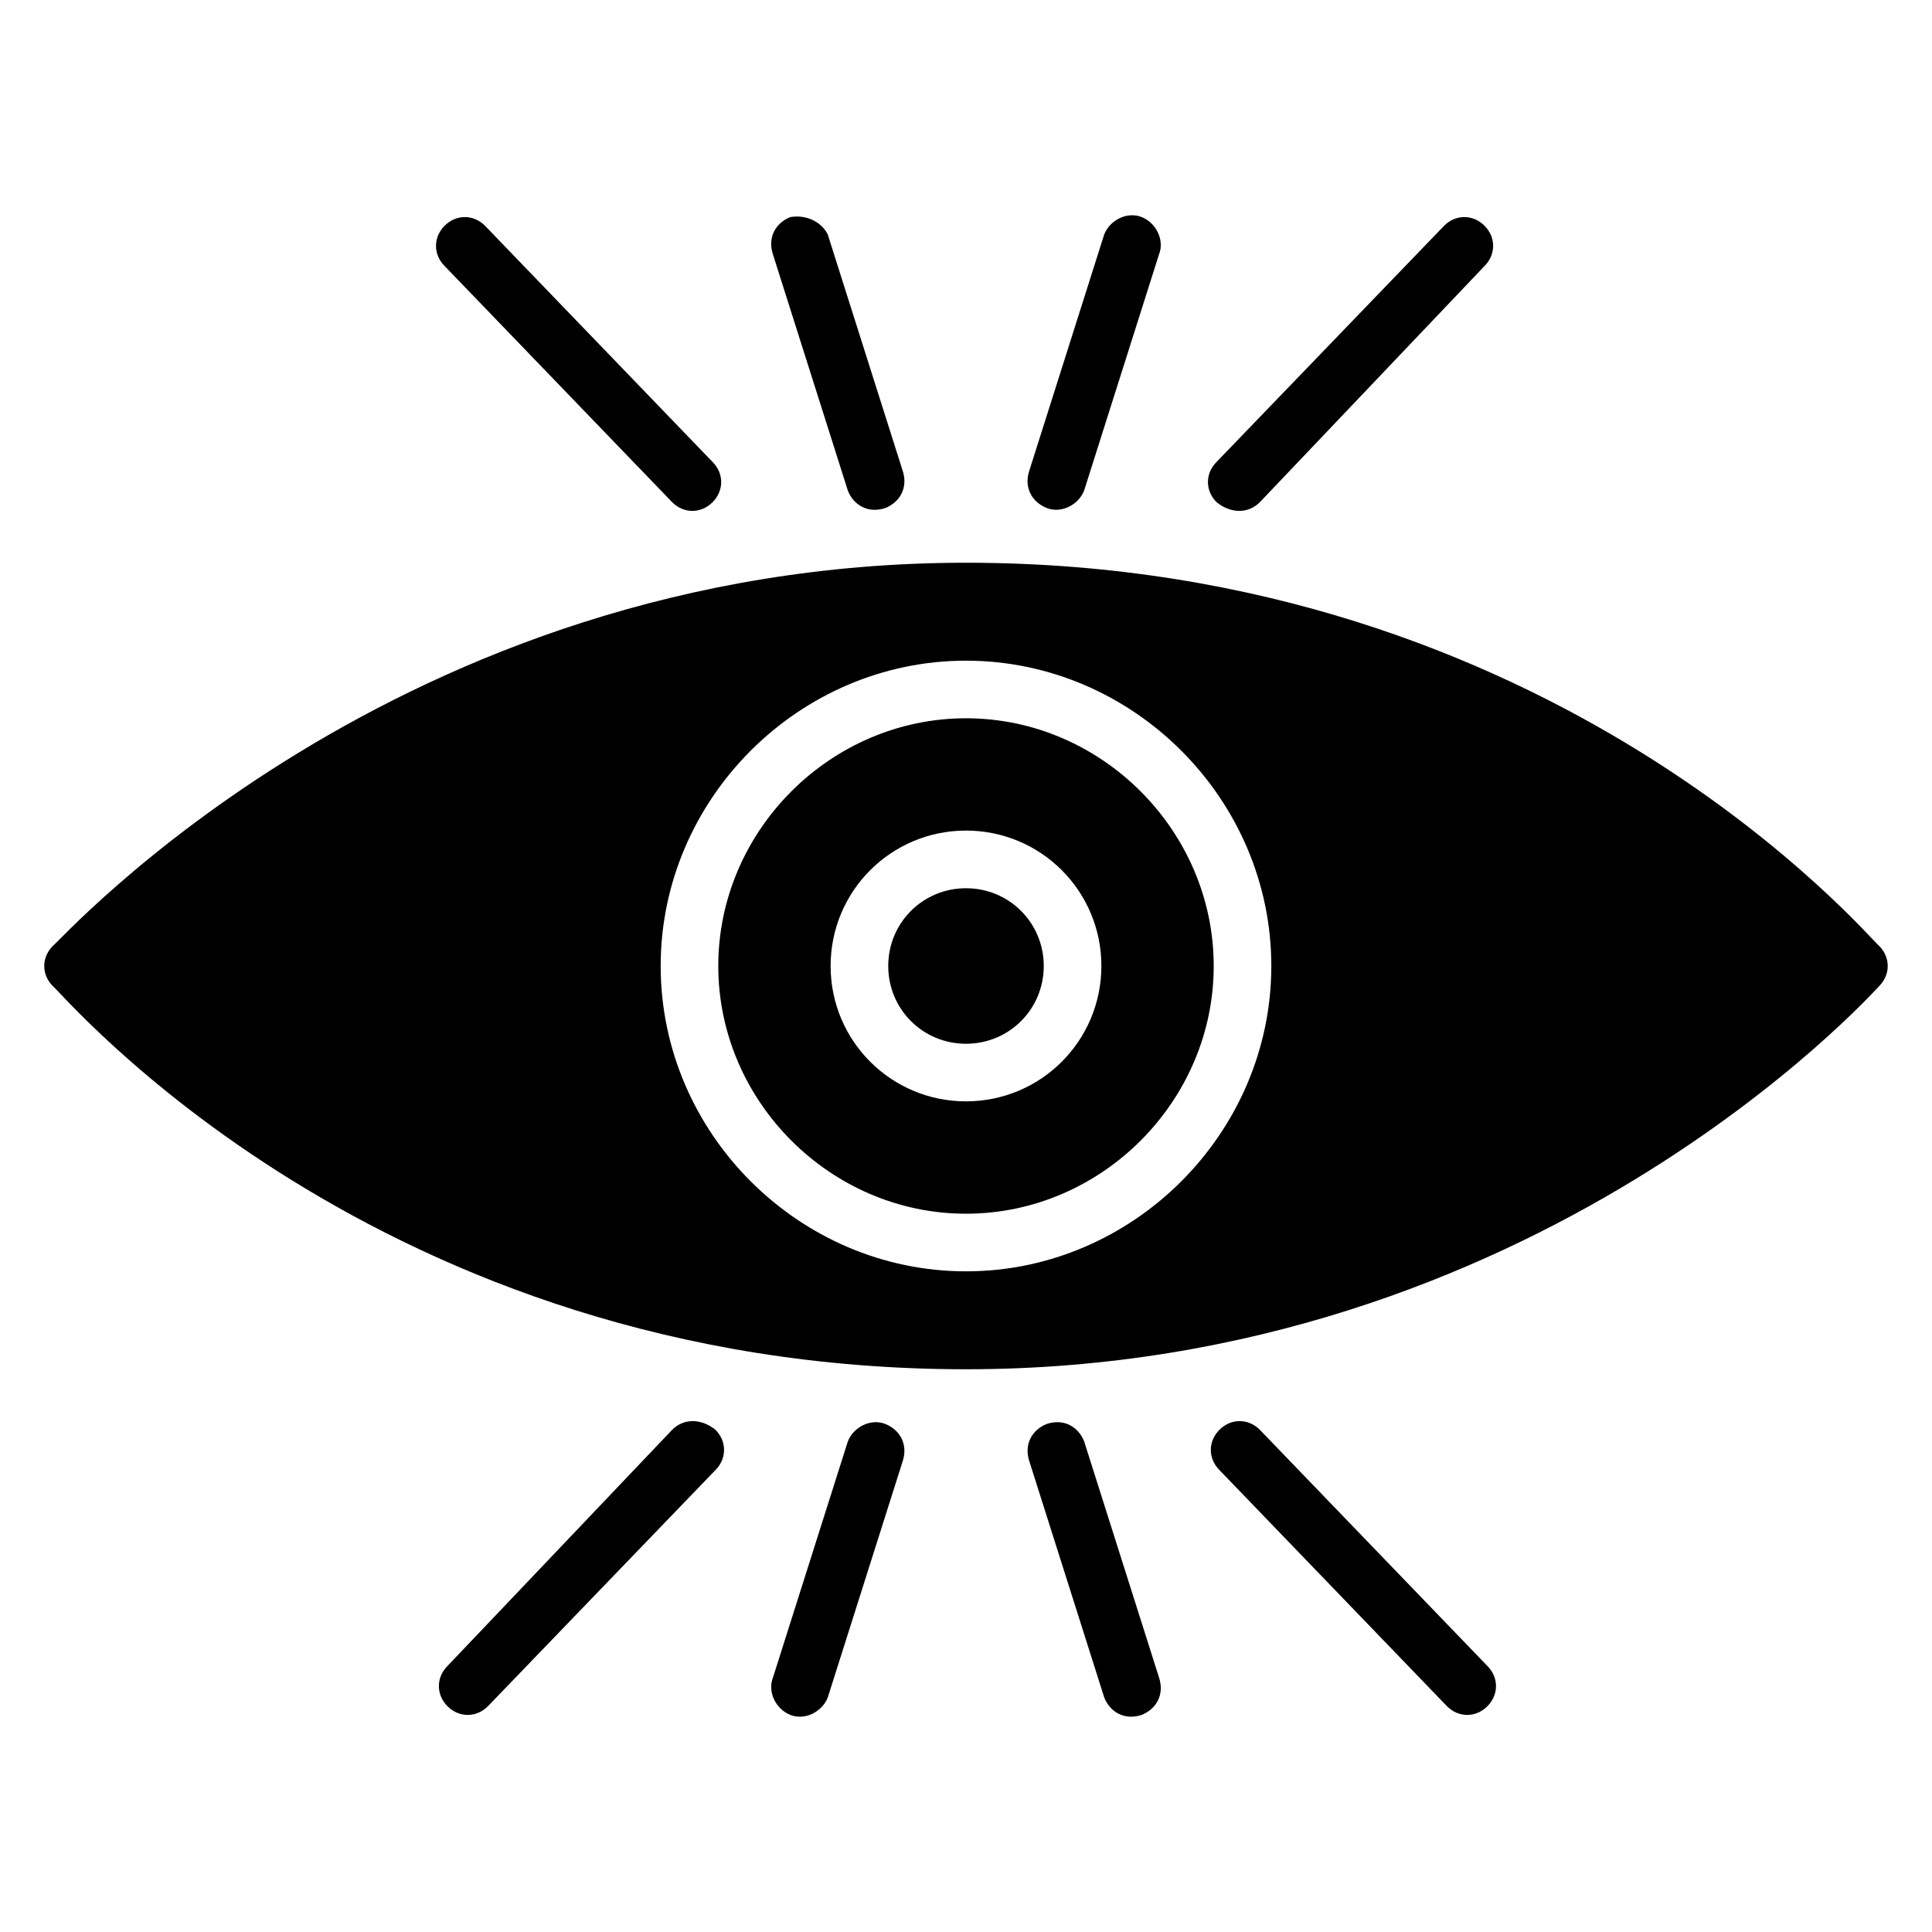
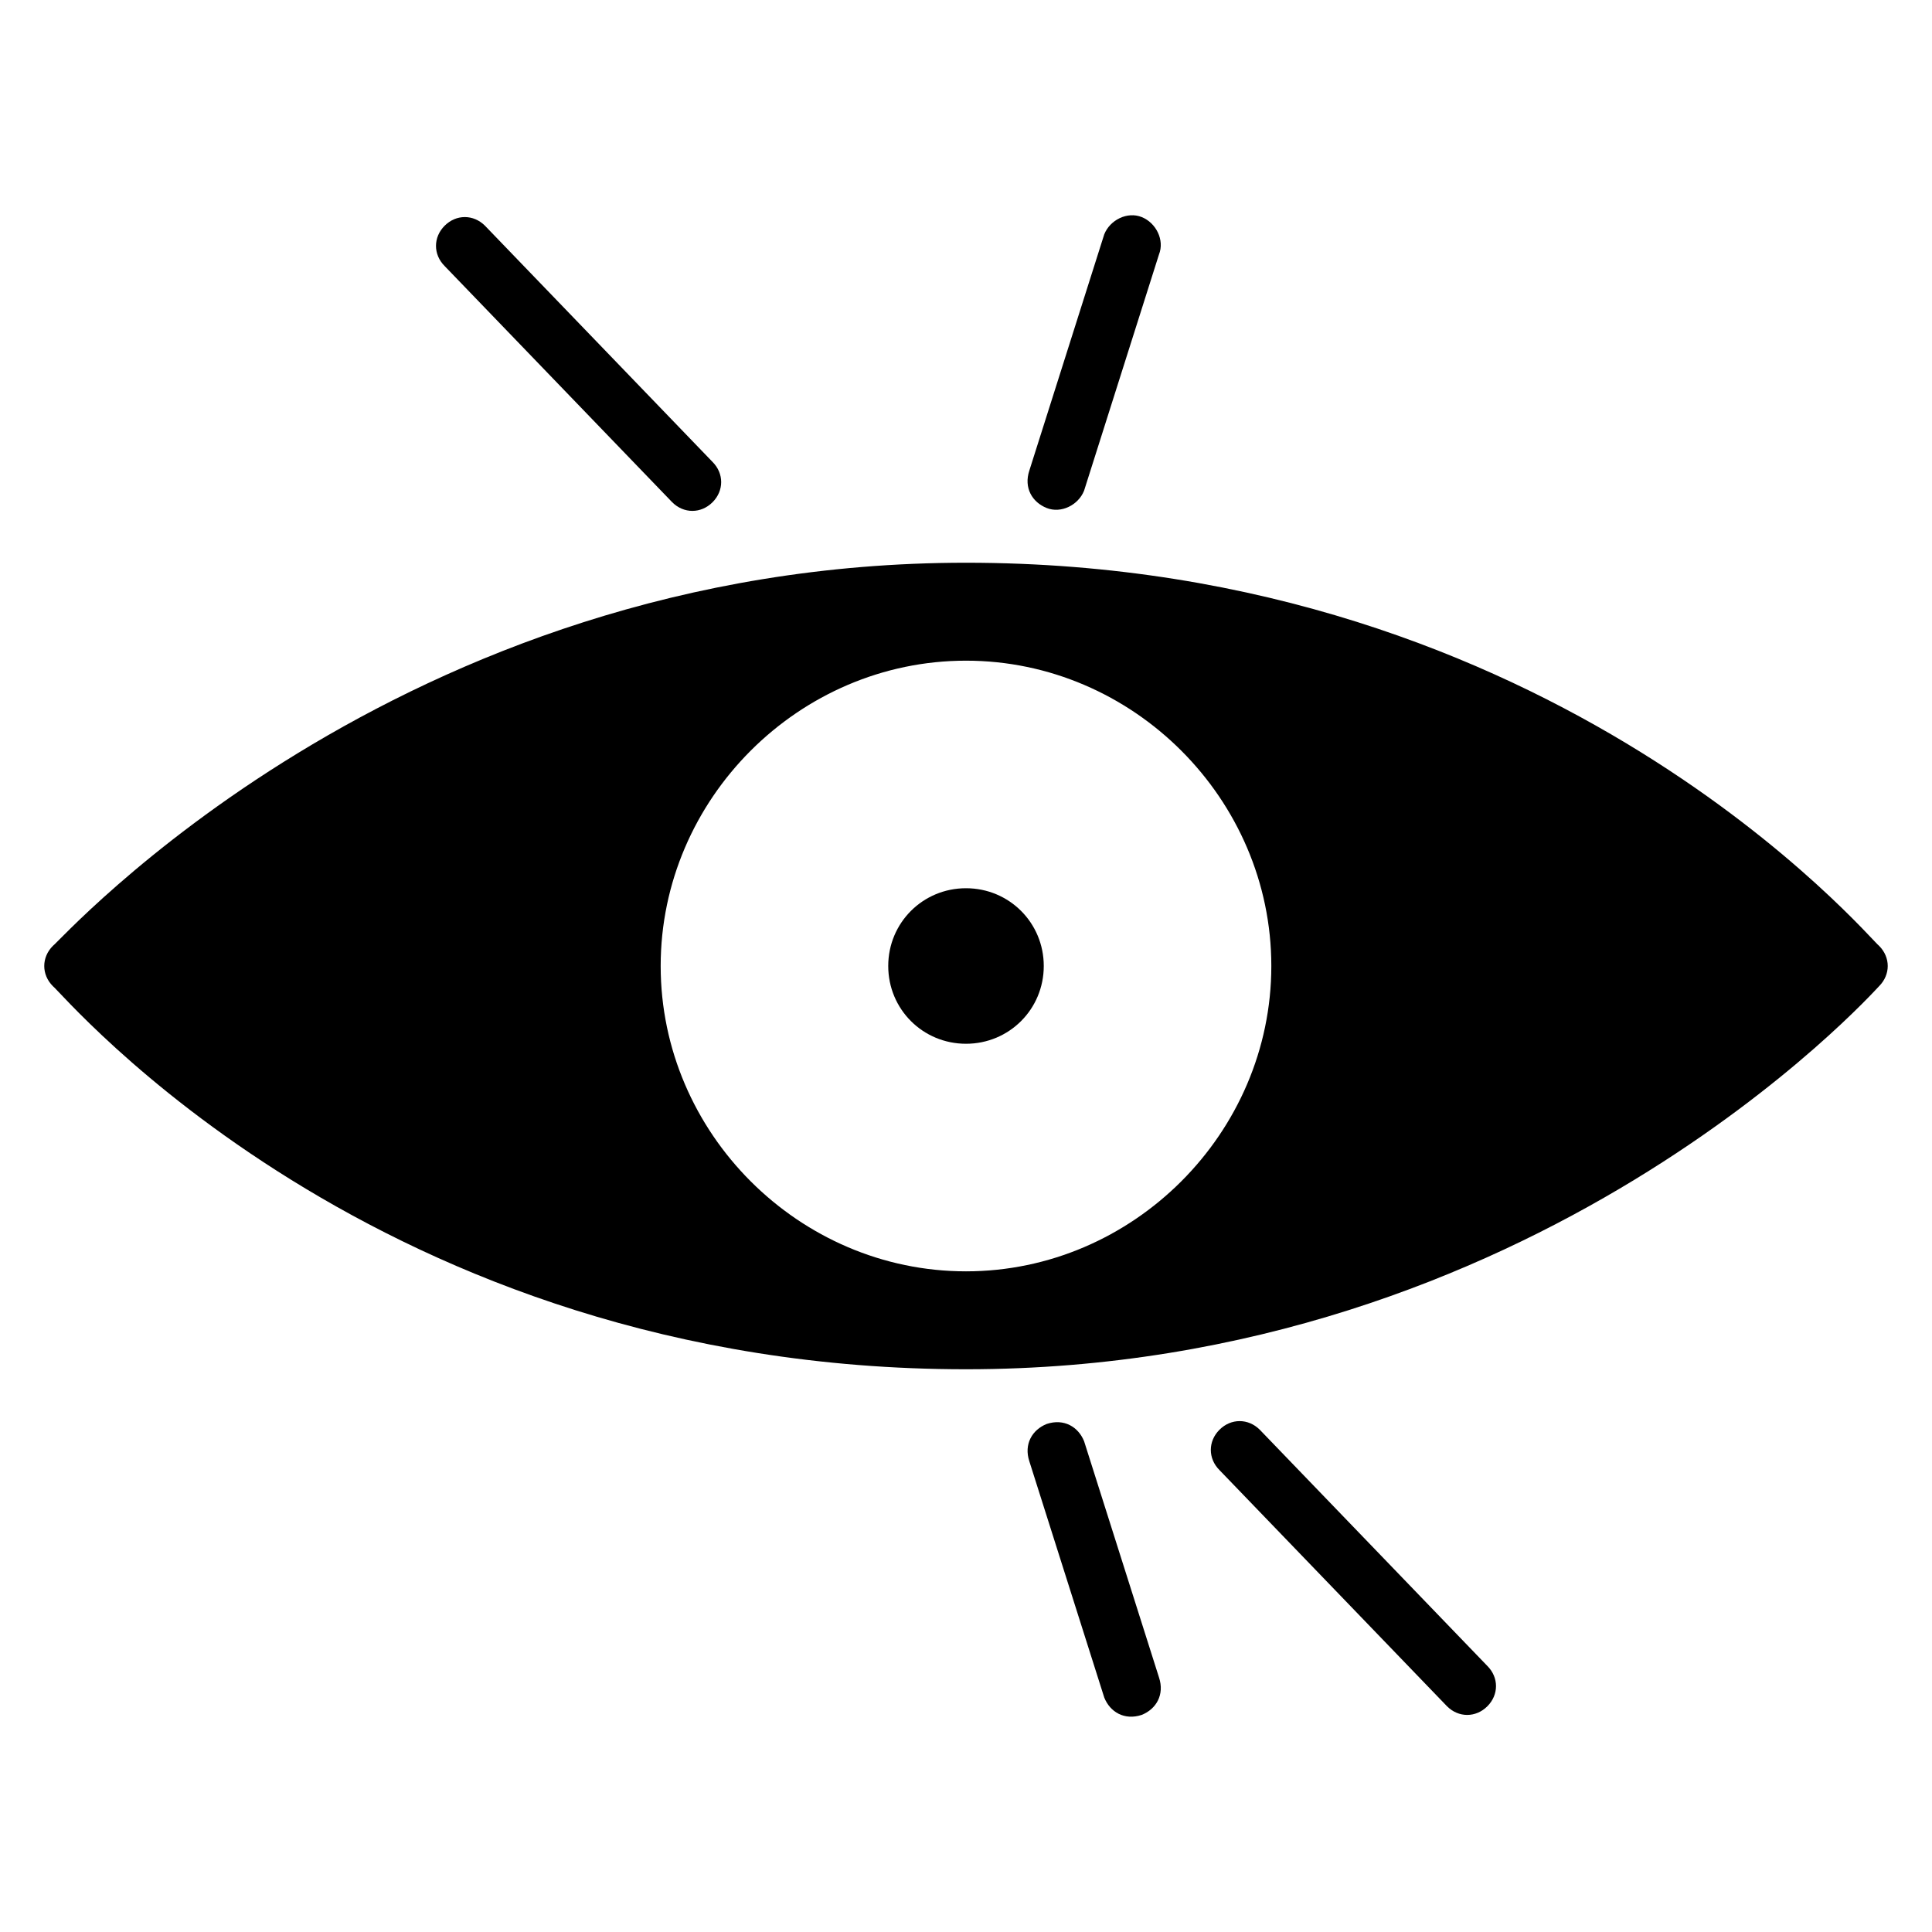
<svg xmlns="http://www.w3.org/2000/svg" fill="#000000" width="800px" height="800px" version="1.1" viewBox="144 144 512 512">
  <g>
-     <path d="m400 334.35c-35.879 0-65.648 29.77-65.648 65.648s29.77 65.648 65.648 65.648 65.648-29.77 65.648-65.648c-0.004-35.879-29.773-65.648-65.648-65.648zm0 101.52c-19.848 0-35.879-16.031-35.879-35.879s16.031-35.879 35.879-35.879 35.879 16.031 35.879 35.879c-0.004 19.848-16.035 35.879-35.879 35.879z" />
    <path d="m641.98 394.66c-2.289-1.527-85.496-101.53-241.98-101.53-151.14 0-240.46 100.76-241.98 101.53-3.055 3.055-3.055 7.633 0 10.688 2.293 1.523 85.496 101.52 241.98 101.52 151.14 0 240.45-100 241.98-101.52 3.051-3.055 3.051-7.637 0-10.688zm-241.98 86.258c-44.273 0-80.914-36.641-80.914-80.914-0.004-44.277 36.637-80.918 80.914-80.918 44.273 0 80.914 36.641 80.914 80.914 0 44.277-36.641 80.918-80.914 80.918z" />
    <path d="m400 379.39c-11.449 0-20.609 9.16-20.609 20.609 0 11.449 9.16 20.609 20.609 20.609s20.609-9.16 20.609-20.609c0-11.449-9.16-20.609-20.609-20.609z" />
    <path d="m322.14 277.1c3.055 3.055 7.633 3.055 10.688 0 3.055-3.055 3.055-7.633 0-10.688l-60.305-62.594c-3.055-3.055-7.633-3.055-10.688 0-3.055 3.055-3.055 7.633 0 10.688z" />
-     <path d="m368.7 274.05c1.527 3.816 5.344 6.106 9.922 4.582 3.816-1.527 6.106-5.344 4.582-9.922l-19.848-62.594c-1.527-3.059-5.344-5.348-9.926-4.586-3.816 1.527-6.106 5.344-4.582 9.922z" />
    <path d="m421.37 278.62c3.816 1.527 8.398-0.762 9.922-4.582l19.848-62.594c1.527-3.816-0.762-8.398-4.582-9.922-3.816-1.527-8.398 0.762-9.922 4.582l-19.848 62.594c-1.523 4.578 0.766 8.395 4.582 9.922z" />
-     <path d="m477.86 277.1 59.543-62.594c3.055-3.055 3.055-7.633 0-10.688-3.055-3.055-7.633-3.055-10.688 0l-60.305 62.594c-3.055 3.055-3.055 7.633 0 10.688 3.816 3.055 8.395 3.055 11.449 0z" />
-     <path d="m322.14 522.9-59.539 62.594c-3.055 3.055-3.055 7.633 0 10.688 3.055 3.055 7.633 3.055 10.688 0l60.305-62.594c3.055-3.055 3.055-7.633 0-10.688-3.82-3.055-8.398-3.055-11.453 0z" />
-     <path d="m378.62 521.37c-3.816-1.527-8.398 0.762-9.922 4.582l-19.848 62.594c-1.527 3.816 0.762 8.398 4.582 9.922 3.816 1.527 8.398-0.762 9.922-4.582l19.848-62.594c1.523-4.578-0.766-8.395-4.582-9.922z" />
    <path d="m431.3 525.95c-1.527-3.816-5.344-6.106-9.922-4.582-3.816 1.527-6.106 5.344-4.582 9.922l19.848 62.594c1.527 3.816 5.344 6.106 9.922 4.582 3.816-1.527 6.106-5.344 4.582-9.922z" />
    <path d="m477.86 522.9c-3.055-3.055-7.633-3.055-10.688 0-3.055 3.055-3.055 7.633 0 10.688l60.305 62.594c3.055 3.055 7.633 3.055 10.688 0 3.055-3.055 3.055-7.633 0-10.688z" />
  </g>
</svg>